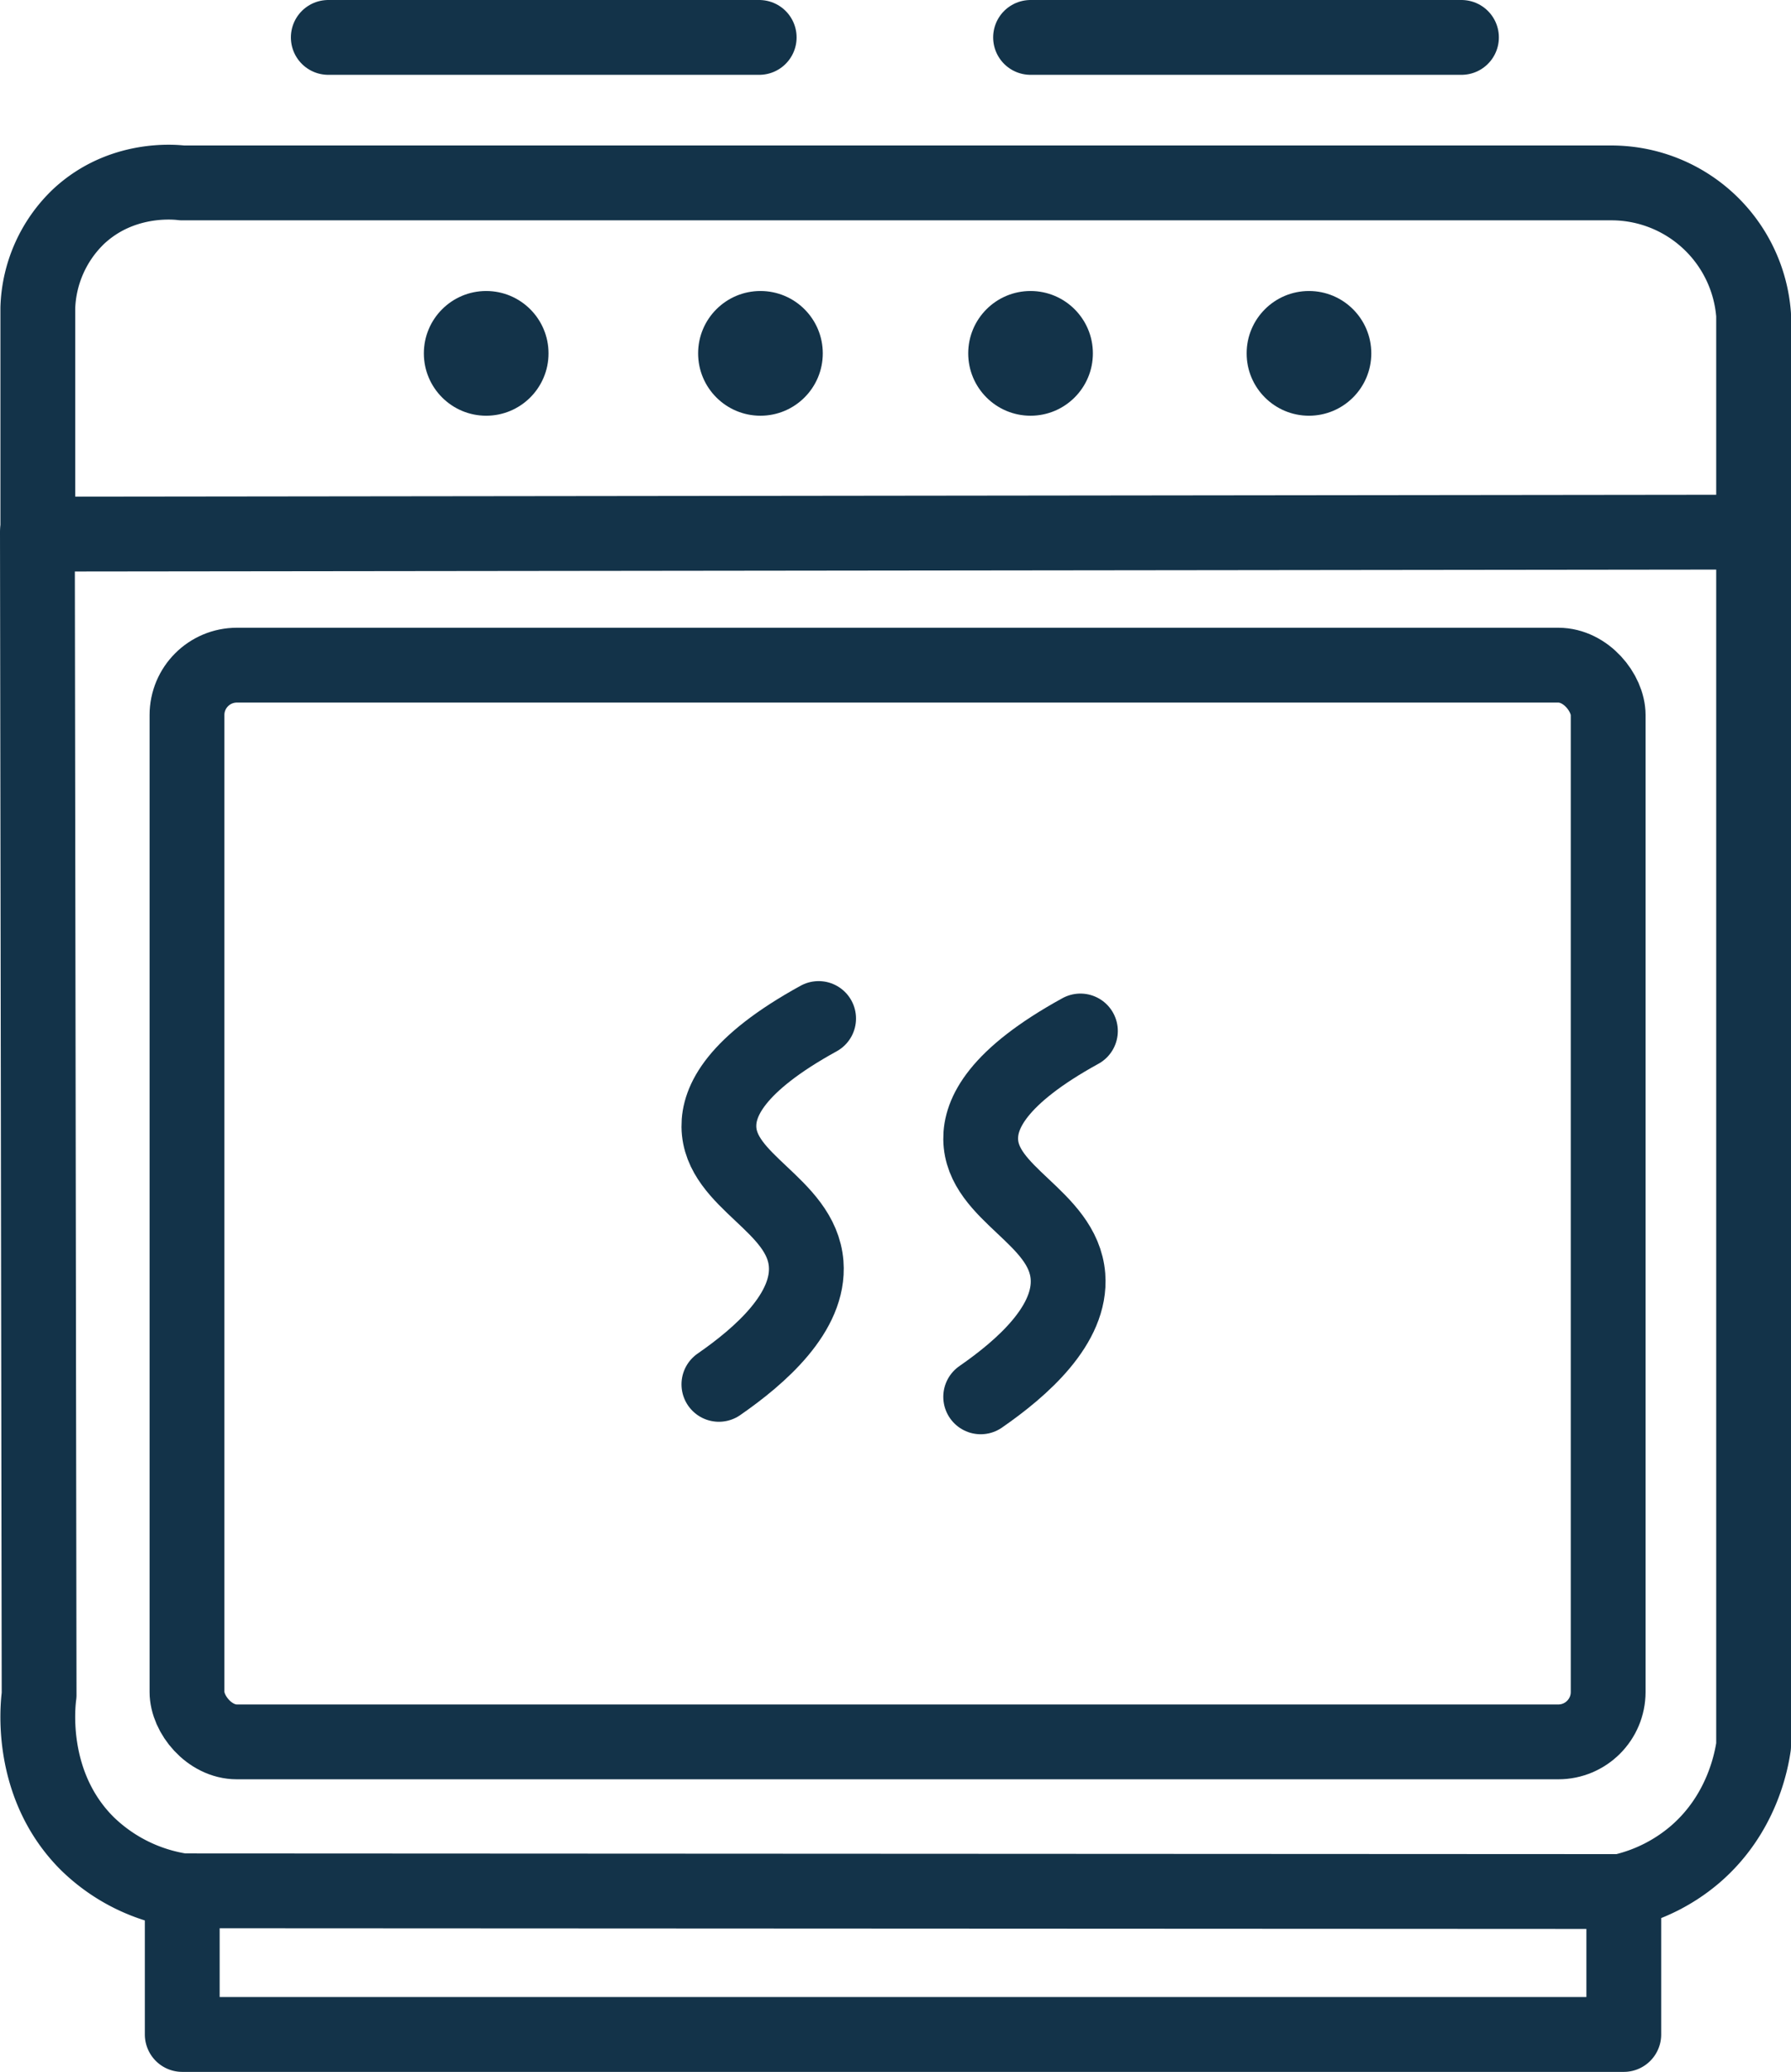
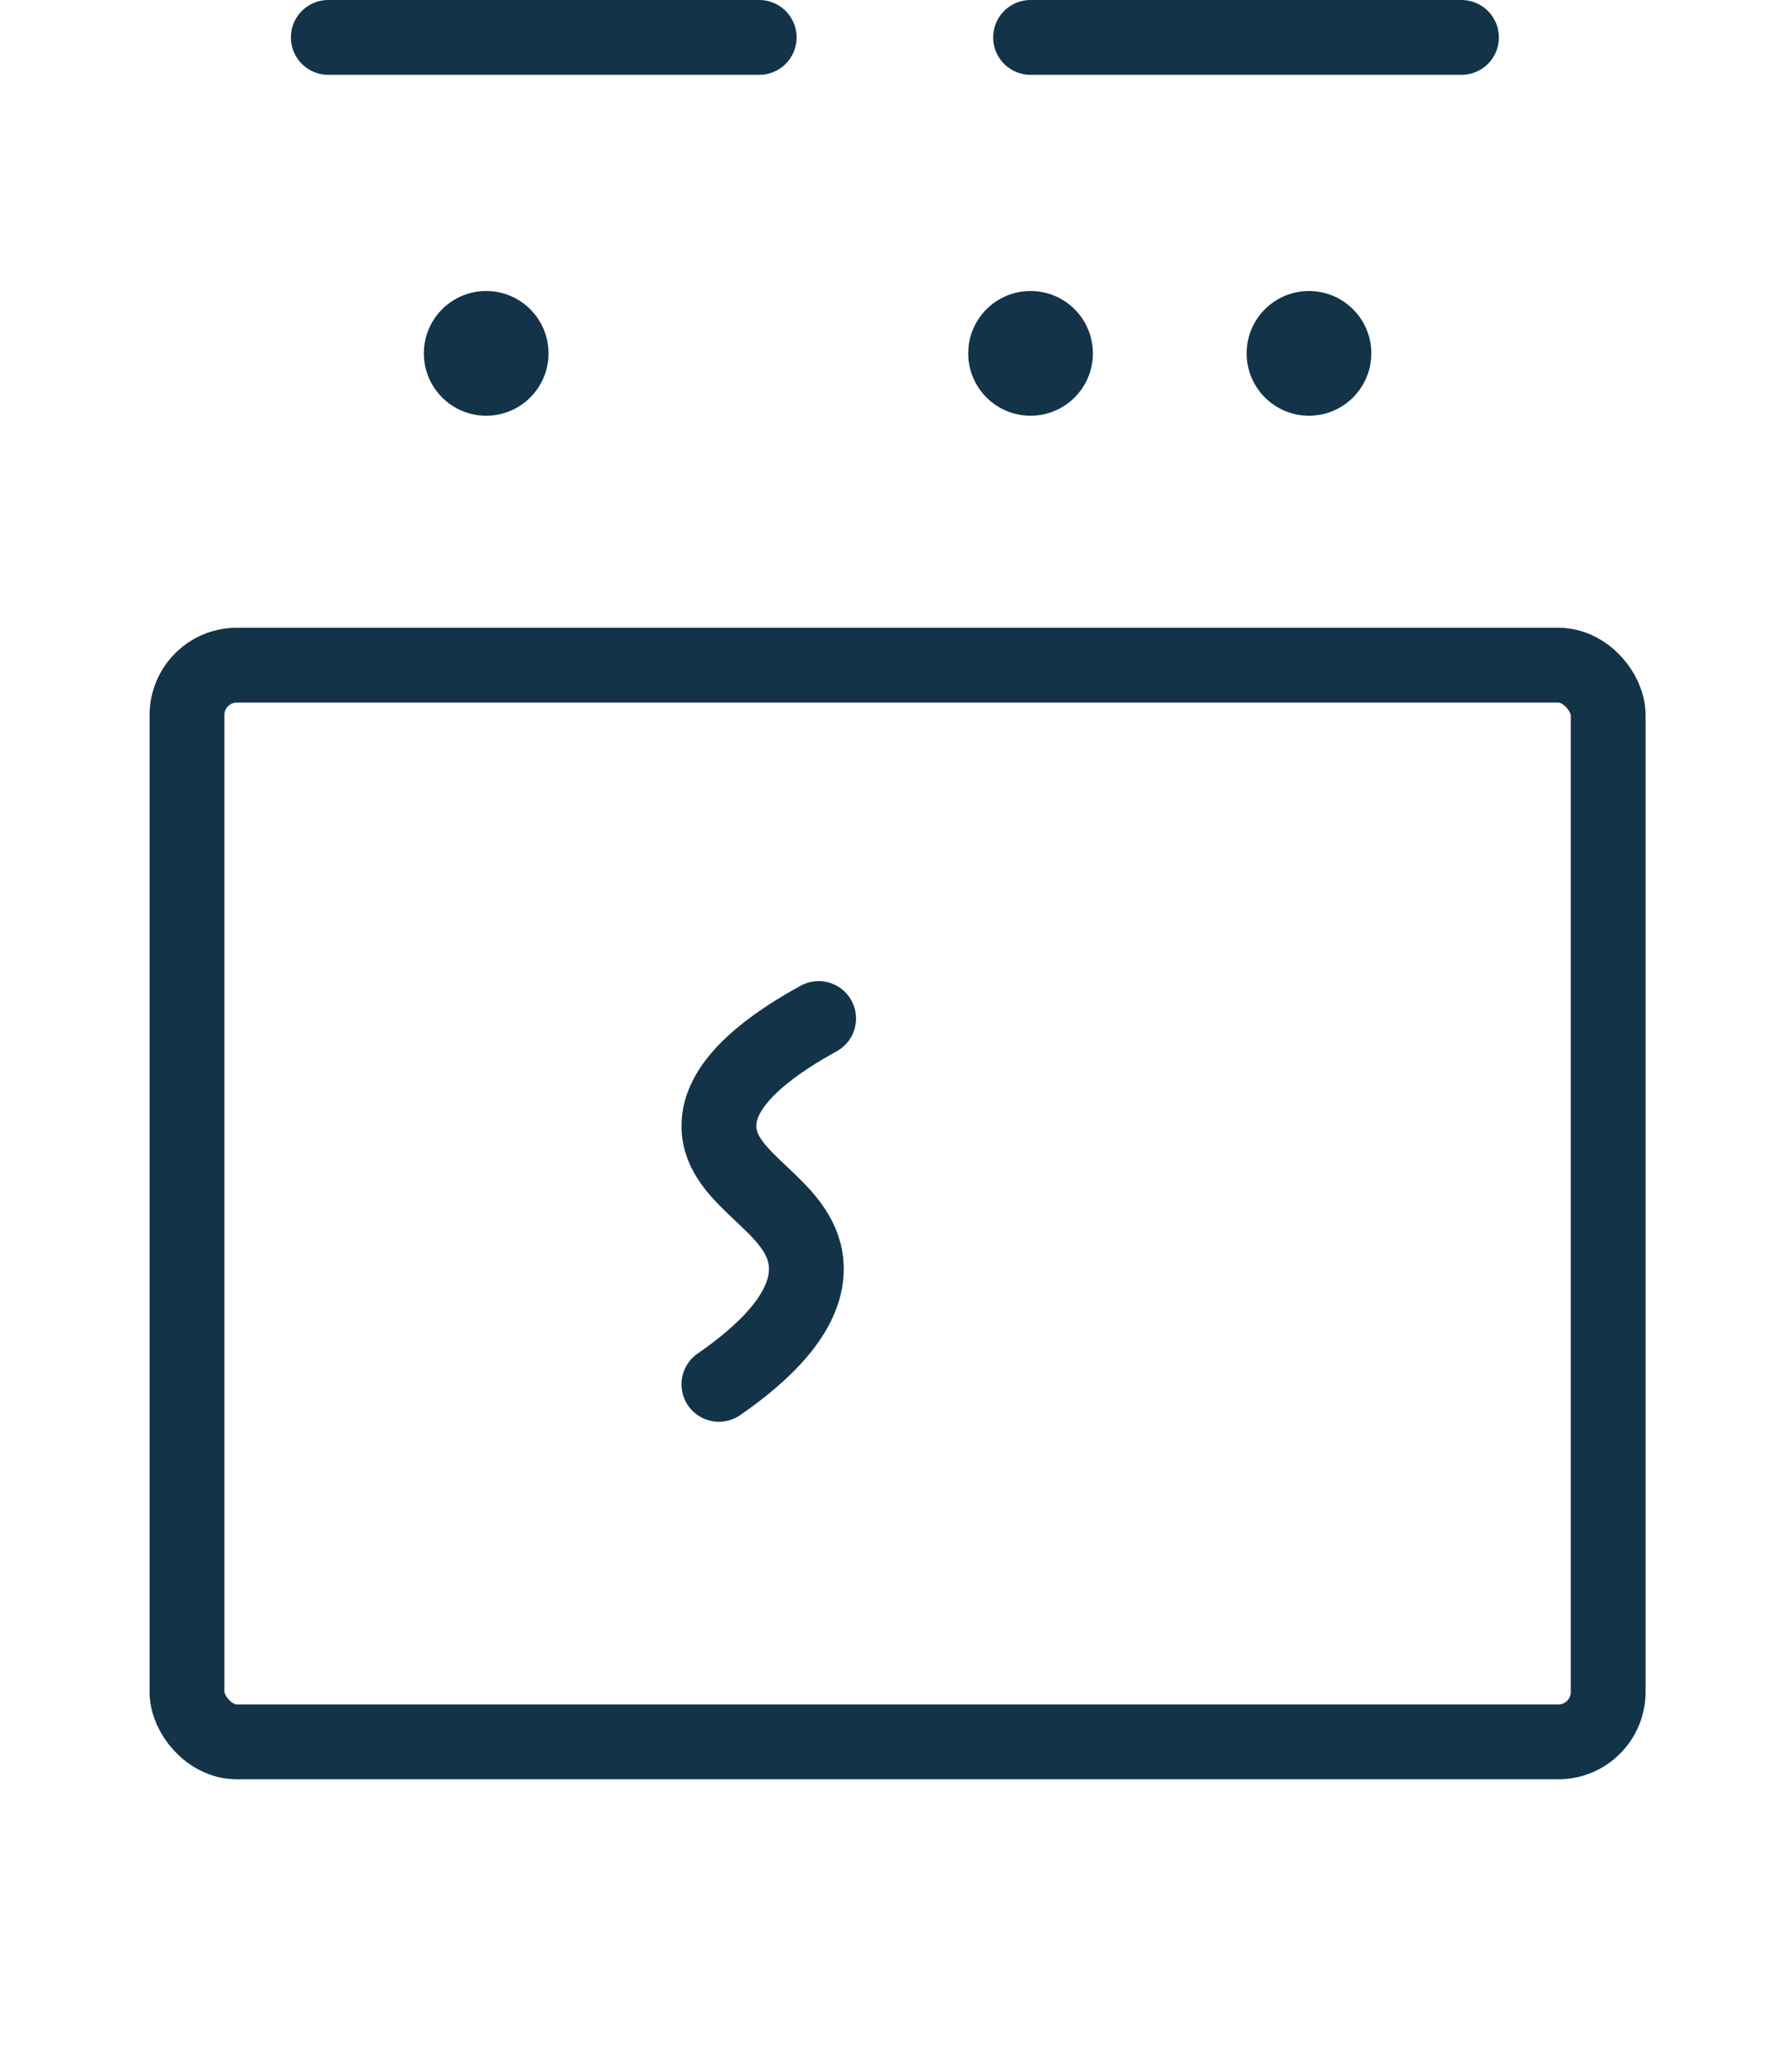
<svg xmlns="http://www.w3.org/2000/svg" id="Layer_1" data-name="Layer 1" viewBox="0 0 431 498.38">
  <defs>
    <style>.cls-1{fill:none;stroke:#133349;stroke-linecap:round;stroke-linejoin:round;stroke-width:18px;}.cls-2{fill:#133349;}</style>
  </defs>
-   <path class="cls-1" d="M9,128q.21,139.86.41,279.72c-.33,2.48-2.5,21.58,11.48,35.63a41.59,41.59,0,0,0,23,11.48L391,455" />
-   <path class="cls-1" d="M43.86,454.83v34.55h346.9V454.83A41.34,41.34,0,0,0,408,446c11.1-9.59,13.44-22.22,14-26V75.75A34.31,34.31,0,0,0,388,44H43.86C42,43.78,29.29,42.48,19,52A31.77,31.77,0,0,0,9.1,74.1v54.38L422,128" />
  <line class="cls-1" x1="79" y1="9" x2="182.7" y2="9" />
  <line class="cls-1" x1="248" y1="9" x2="351.7" y2="9" />
  <rect class="cls-1" x="45" y="160" width="342" height="259" rx="12" />
  <path class="cls-1" d="M197,245c-20.11,11.05-24.07,19.94-24,26,.16,13.32,19.88,18.67,21,33,.91,11.63-11,22.08-21,29" />
-   <path class="cls-1" d="M260,248c-20.11,11.05-24.07,19.94-24,26,.16,13.32,19.88,18.67,21,33,.91,11.63-11,22.08-21,29" />
  <circle class="cls-2" cx="117" cy="85" r="15" />
-   <circle class="cls-2" cx="183" cy="85" r="15" />
  <circle class="cls-2" cx="248" cy="85" r="15" />
  <circle class="cls-2" cx="315" cy="85" r="15" />
</svg>